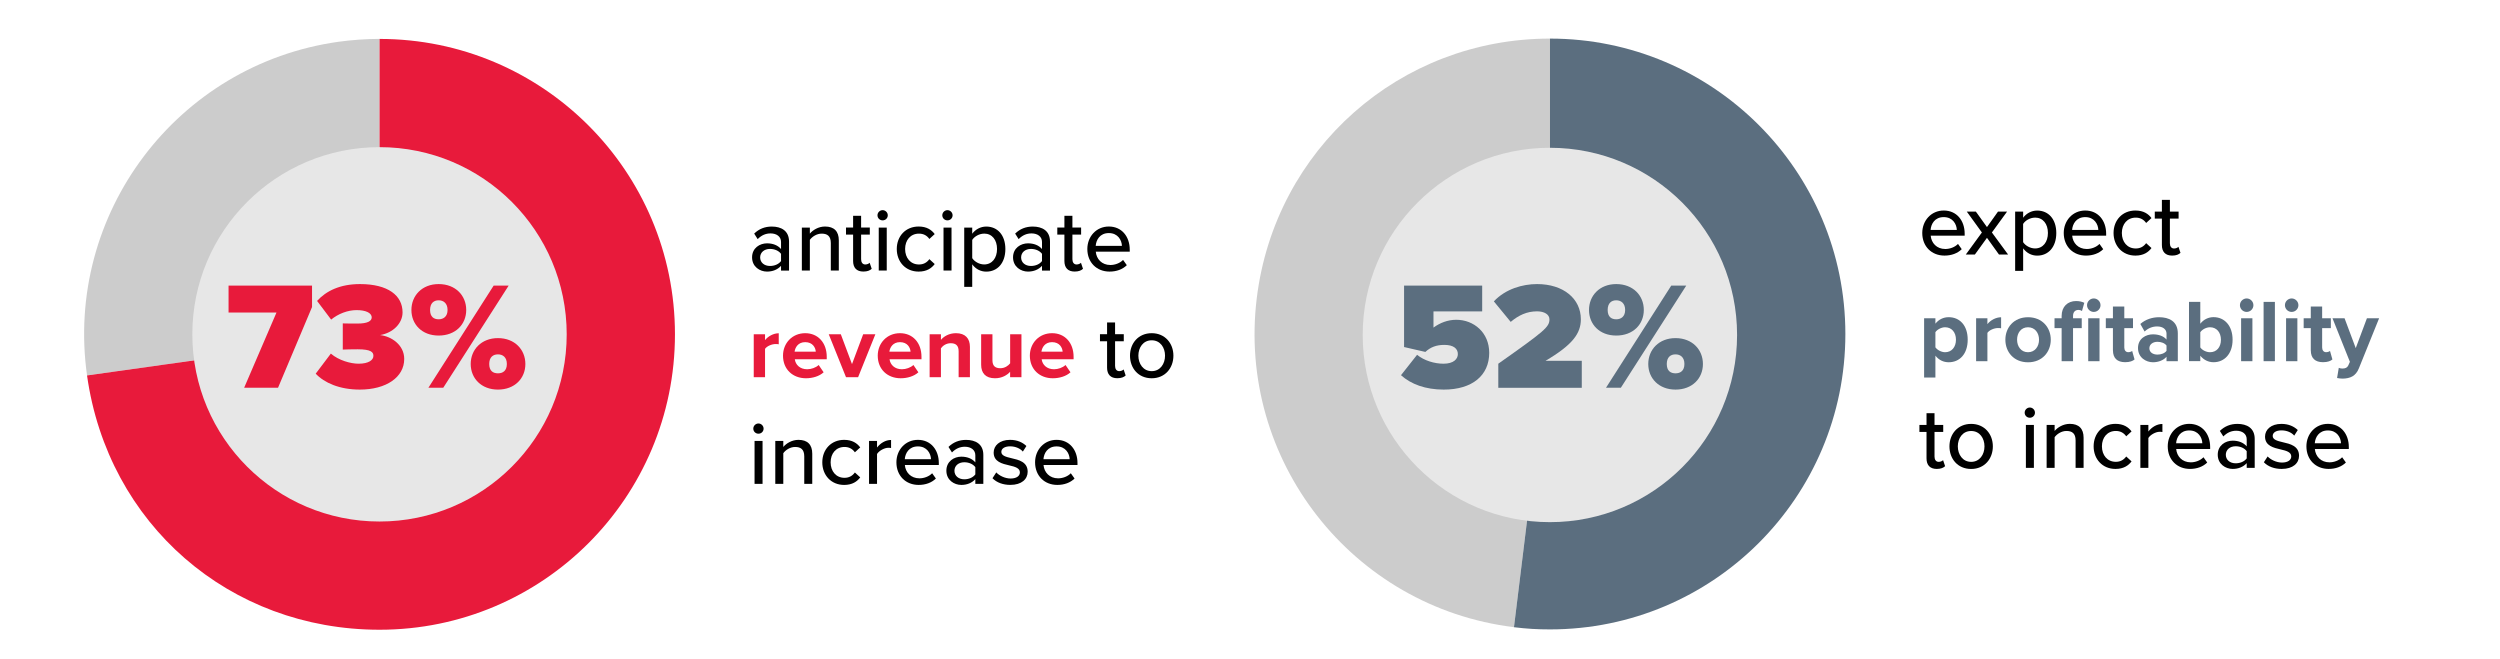
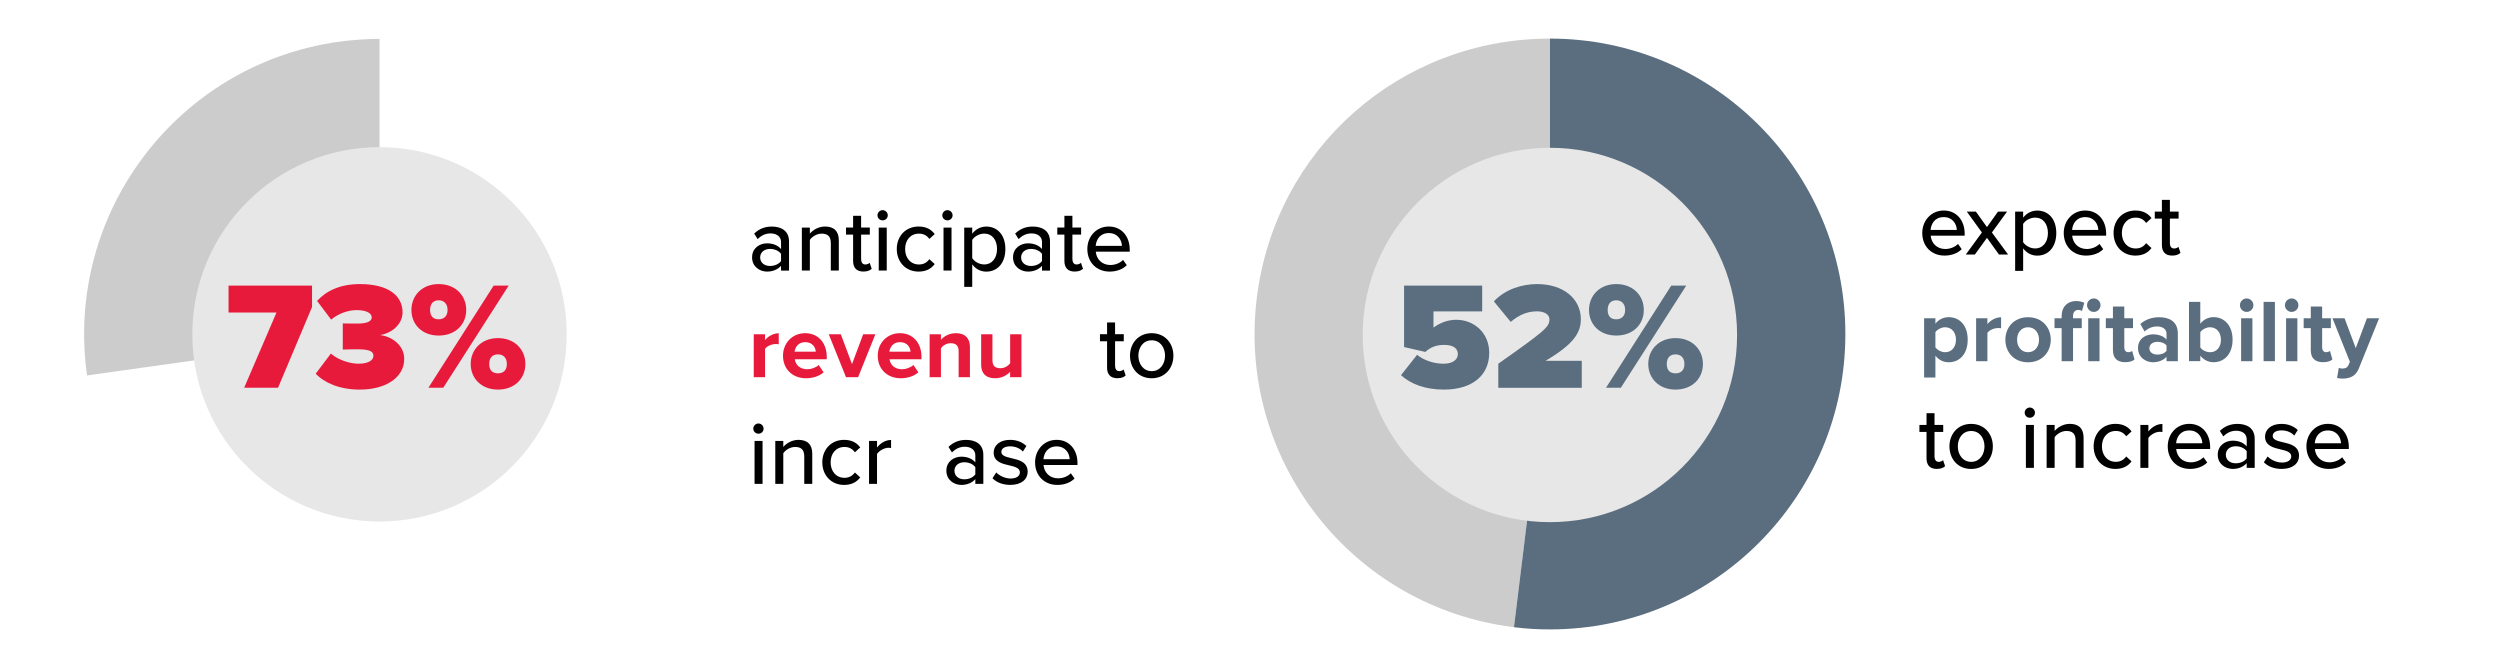
<svg xmlns="http://www.w3.org/2000/svg" id="Layer_1" data-name="Layer 1" viewBox="0 0 675 178">
  <defs>
    <style>
      .cls-1, .cls-2, .cls-3, .cls-4, .cls-5 {
        stroke-width: 0px;
      }

      .cls-2 {
        fill: #5b6e7f;
      }

      .cls-3 {
        fill: #ccc;
      }

      .cls-4 {
        fill: #e81a3b;
      }

      .cls-5 {
        fill: #e7e7e7;
      }
    </style>
  </defs>
  <g>
    <g>
      <path class="cls-3" d="M102.48,90.27l-78.98,11.1C17.37,57.75,47.76,17.42,91.38,11.28c3.49-.49,7.58-.78,11.1-.78v79.76Z" />
-       <path class="cls-4" d="M102.48,90.27V10.51c44.05,0,79.76,35.71,79.76,79.76s-35.71,79.76-79.76,79.76c-40.53,0-73.34-28.53-78.98-68.66l78.98-11.1Z" />
    </g>
    <circle class="cls-5" cx="102.47" cy="90.27" r="50.54" />
  </g>
  <g>
    <path class="cls-3" d="M418.49,90.18l-9.72,79.16c-43.72-5.37-74.81-45.16-69.44-88.88,4.94-40.22,38.64-70.04,79.16-70.04v79.76Z" />
    <path class="cls-2" d="M418.49,90.18V10.42c44.05,0,79.76,35.71,79.76,79.76s-35.71,79.76-79.76,79.76c-3.52,0-6.22-.17-9.72-.59l9.72-79.16Z" />
  </g>
  <circle class="cls-5" cx="418.47" cy="90.44" r="50.54" />
  <g>
    <path class="cls-4" d="M65.92,104.69l8.73-20.3h-12.94v-7.28h22.54v5.79l-9.18,21.79h-9.14Z" />
    <path class="cls-4" d="M89.33,95.47c2.15,1.86,5.38,2.73,7.48,2.73,2.73,0,4.01-.99,4.01-2.11,0-.99-.58-1.78-4.26-1.78-1.2,0-3.6.04-4.01.08v-7.07c.54.04,3.02.04,4.01.04,2.65,0,3.8-.66,3.8-1.65,0-1.28-1.7-1.98-4.09-1.98s-4.96.99-6.86,2.56l-3.8-5.04c2.44-2.69,6.2-4.55,11.58-4.55,7.61,0,11.5,3.1,11.5,7.65,0,2.94-2.56,5.54-6.08,6.12,3.06.33,6.53,2.65,6.53,6.45,0,4.92-4.84,8.27-11.99,8.27-5.46,0-9.59-1.82-11.91-4.3l4.09-5.42Z" />
    <path class="cls-4" d="M118.44,76.7c4.55,0,7.44,3.1,7.44,6.99s-2.89,6.91-7.44,6.91-7.36-3.06-7.36-6.91,2.85-6.99,7.36-6.99ZM115.67,104.69l17.62-27.58h4.05l-17.66,27.58h-4.01ZM118.44,81.08c-1.28,0-2.32.74-2.32,2.61s1.03,2.52,2.32,2.52,2.4-.74,2.4-2.52-1.08-2.61-2.4-2.61ZM134.45,91.29c4.51,0,7.4,3.1,7.4,6.99s-2.89,6.91-7.4,6.91-7.36-3.06-7.36-6.91,2.85-6.99,7.36-6.99ZM134.45,95.68c-1.32,0-2.36.74-2.36,2.6s1.03,2.52,2.36,2.52,2.4-.7,2.4-2.52-1.08-2.6-2.4-2.6Z" />
  </g>
  <g>
    <path class="cls-2" d="M382.62,95.8c1.9,1.57,4.71,2.4,7.11,2.4,2.77,0,3.89-1.28,3.89-2.6,0-1.41-1.08-2.48-3.64-2.48-2.11,0-3.72.58-5.13,1.9l-5.75-1.32v-16.58h21.09v6.95h-13.15v4.38c1.74-1.28,3.85-2.11,6.16-2.11,4.71,0,8.89,3.43,8.89,8.93,0,6.08-4.55,9.92-12.28,9.92-4.92,0-8.85-1.45-11.54-3.89l4.34-5.5Z" />
    <path class="cls-2" d="M404.54,104.69v-6.49c12.61-8.89,13.81-9.92,13.81-11.99,0-1.32-1.41-2.15-3.35-2.15-2.77,0-5,1.08-7.11,2.85l-4.55-5.54c3.18-3.39,7.82-4.67,11.66-4.67,7.15,0,11.83,3.97,11.83,9.51,0,3.76-2.15,6.86-9.55,11.21h9.8v7.28h-22.54Z" />
    <path class="cls-2" d="M436.39,76.7c4.55,0,7.44,3.1,7.44,6.99s-2.89,6.91-7.44,6.91-7.36-3.06-7.36-6.91,2.85-6.99,7.36-6.99ZM433.62,104.69l17.62-27.58h4.05l-17.66,27.58h-4.01ZM436.39,81.08c-1.28,0-2.32.74-2.32,2.61s1.03,2.52,2.32,2.52,2.4-.74,2.4-2.52-1.08-2.61-2.4-2.61ZM452.39,91.29c4.51,0,7.4,3.1,7.4,6.99s-2.89,6.91-7.4,6.91-7.36-3.06-7.36-6.91,2.85-6.99,7.36-6.99ZM452.39,95.68c-1.32,0-2.36.74-2.36,2.6s1.03,2.52,2.36,2.52,2.4-.7,2.4-2.52-1.08-2.6-2.4-2.6Z" />
  </g>
  <g>
    <path class="cls-1" d="M210.88,73.04v-1.27c-.91,1.01-2.23,1.56-3.79,1.56-1.92,0-4.03-1.3-4.03-3.84s2.09-3.79,4.03-3.79c1.56,0,2.9.5,3.79,1.54v-1.92c0-1.44-1.18-2.3-2.83-2.3-1.32,0-2.45.5-3.48,1.54l-.94-1.49c1.3-1.27,2.88-1.9,4.75-1.9,2.52,0,4.66,1.1,4.66,4.06v7.83h-2.16ZM210.88,68.53c-.65-.86-1.78-1.32-2.98-1.32-1.56,0-2.66.94-2.66,2.3s1.1,2.3,2.66,2.3c1.2,0,2.33-.46,2.98-1.32v-1.97Z" />
    <path class="cls-1" d="M224.32,73.04v-7.42c0-1.92-.98-2.54-2.47-2.54-1.34,0-2.57.82-3.19,1.68v8.28h-2.16v-11.59h2.16v1.63c.77-.94,2.3-1.92,4.1-1.92,2.45,0,3.72,1.3,3.72,3.74v8.14h-2.16Z" />
    <path class="cls-1" d="M230.34,70.47v-7.13h-1.92v-1.9h1.92v-3.17h2.16v3.17h2.35v1.9h-2.35v6.65c0,.82.38,1.42,1.13,1.42.5,0,.96-.22,1.18-.46l.55,1.63c-.46.43-1.13.74-2.26.74-1.82,0-2.76-1.03-2.76-2.86Z" />
    <path class="cls-1" d="M236.92,58.13c0-.77.65-1.39,1.39-1.39s1.39.62,1.39,1.39-.62,1.37-1.39,1.37-1.39-.6-1.39-1.37ZM237.26,73.04v-11.59h2.16v11.59h-2.16Z" />
    <path class="cls-1" d="M248.03,61.16c2.18,0,3.5.91,4.34,2.04l-1.44,1.32c-.7-.98-1.63-1.44-2.81-1.44-2.28,0-3.74,1.75-3.74,4.15s1.46,4.18,3.74,4.18c1.18,0,2.11-.48,2.81-1.44l1.44,1.32c-.84,1.13-2.16,2.04-4.34,2.04-3.5,0-5.9-2.62-5.9-6.1s2.4-6.07,5.9-6.07Z" />
    <path class="cls-1" d="M254.42,58.13c0-.77.65-1.39,1.39-1.39s1.39.62,1.39,1.39-.62,1.37-1.39,1.37-1.39-.6-1.39-1.37ZM254.75,73.04v-11.59h2.16v11.59h-2.16Z" />
    <path class="cls-1" d="M262.5,77.46h-2.16v-16.01h2.16v1.66c.84-1.15,2.23-1.94,3.79-1.94,3.02,0,5.16,2.28,5.16,6.07s-2.14,6.1-5.16,6.1c-1.51,0-2.86-.7-3.79-1.97v6.1ZM265.72,63.08c-1.32,0-2.64.77-3.22,1.7v4.92c.58.91,1.9,1.7,3.22,1.7,2.16,0,3.48-1.75,3.48-4.18s-1.32-4.15-3.48-4.15Z" />
    <path class="cls-1" d="M281.34,73.04v-1.27c-.91,1.01-2.23,1.56-3.79,1.56-1.92,0-4.03-1.3-4.03-3.84s2.09-3.79,4.03-3.79c1.56,0,2.9.5,3.79,1.54v-1.92c0-1.44-1.18-2.3-2.83-2.3-1.32,0-2.45.5-3.48,1.54l-.94-1.49c1.3-1.27,2.88-1.9,4.75-1.9,2.52,0,4.66,1.1,4.66,4.06v7.83h-2.16ZM281.34,68.53c-.65-.86-1.78-1.32-2.98-1.32-1.56,0-2.66.94-2.66,2.3s1.1,2.3,2.66,2.3c1.2,0,2.33-.46,2.98-1.32v-1.97Z" />
    <path class="cls-1" d="M287.39,70.47v-7.13h-1.92v-1.9h1.92v-3.17h2.16v3.17h2.35v1.9h-2.35v6.65c0,.82.38,1.42,1.13,1.42.5,0,.96-.22,1.18-.46l.55,1.63c-.46.43-1.13.74-2.26.74-1.82,0-2.76-1.03-2.76-2.86Z" />
    <path class="cls-1" d="M299.39,61.16c3.48,0,5.64,2.71,5.64,6.26v.53h-9.17c.17,1.97,1.61,3.6,3.94,3.6,1.22,0,2.57-.48,3.43-1.37l1.01,1.42c-1.15,1.13-2.78,1.73-4.66,1.73-3.46,0-6-2.45-6-6.1,0-3.36,2.42-6.07,5.81-6.07ZM295.84,66.39h7.08c-.05-1.54-1.08-3.46-3.53-3.46s-3.43,1.87-3.55,3.46Z" />
    <path class="cls-4" d="M203.51,101.84v-11.59h3.05v1.58c.82-1.03,2.26-1.85,3.7-1.85v2.98c-.22-.05-.5-.07-.84-.07-1.01,0-2.35.55-2.86,1.3v7.66h-3.05Z" />
    <path class="cls-4" d="M217.41,89.96c3.46,0,5.81,2.59,5.81,6.38v.67h-8.62c.19,1.46,1.37,2.69,3.34,2.69,1.08,0,2.35-.43,3.1-1.15l1.34,1.97c-1.18,1.08-2.98,1.61-4.78,1.61-3.53,0-6.19-2.38-6.19-6.1,0-3.36,2.47-6.07,6-6.07ZM214.55,94.95h5.71c-.07-1.1-.84-2.57-2.86-2.57-1.9,0-2.71,1.42-2.86,2.57Z" />
    <path class="cls-4" d="M228.42,101.84l-4.66-11.59h3.26l3.02,8.06,3.02-8.06h3.29l-4.66,11.59h-3.29Z" />
    <path class="cls-4" d="M242.99,89.96c3.46,0,5.81,2.59,5.81,6.38v.67h-8.62c.19,1.46,1.37,2.69,3.34,2.69,1.08,0,2.35-.43,3.1-1.15l1.34,1.97c-1.18,1.08-2.98,1.61-4.78,1.61-3.53,0-6.19-2.38-6.19-6.1,0-3.36,2.47-6.07,6-6.07ZM240.14,94.95h5.71c-.07-1.1-.84-2.57-2.86-2.57-1.9,0-2.71,1.42-2.86,2.57Z" />
    <path class="cls-4" d="M258.83,101.84v-7.01c0-1.61-.84-2.16-2.14-2.16-1.2,0-2.14.67-2.64,1.37v7.8h-3.05v-11.59h3.05v1.51c.74-.89,2.16-1.8,4.06-1.8,2.54,0,3.77,1.44,3.77,3.7v8.18h-3.05Z" />
    <path class="cls-4" d="M272.73,101.84v-1.46c-.79.89-2.18,1.75-4.08,1.75-2.54,0-3.74-1.39-3.74-3.65v-8.23h3.05v7.03c0,1.61.84,2.14,2.14,2.14,1.18,0,2.11-.65,2.64-1.32v-7.85h3.05v11.59h-3.05Z" />
-     <path class="cls-4" d="M284.06,89.96c3.46,0,5.81,2.59,5.81,6.38v.67h-8.62c.19,1.46,1.37,2.69,3.34,2.69,1.08,0,2.35-.43,3.1-1.15l1.34,1.97c-1.18,1.08-2.98,1.61-4.78,1.61-3.53,0-6.19-2.38-6.19-6.1,0-3.36,2.47-6.07,6-6.07ZM281.2,94.95h5.71c-.07-1.1-.84-2.57-2.86-2.57-1.9,0-2.71,1.42-2.86,2.57Z" />
    <path class="cls-1" d="M298.91,99.27v-7.13h-1.92v-1.9h1.92v-3.17h2.16v3.17h2.35v1.9h-2.35v6.65c0,.82.38,1.42,1.13,1.42.5,0,.96-.22,1.18-.46l.55,1.63c-.46.43-1.13.74-2.26.74-1.82,0-2.76-1.03-2.76-2.86Z" />
    <path class="cls-1" d="M305.1,96.03c0-3.34,2.26-6.07,5.86-6.07s5.86,2.74,5.86,6.07-2.23,6.1-5.86,6.1-5.86-2.74-5.86-6.1ZM314.56,96.03c0-2.18-1.27-4.15-3.6-4.15s-3.6,1.97-3.6,4.15,1.3,4.18,3.6,4.18,3.6-1.97,3.6-4.18Z" />
    <path class="cls-1" d="M203.39,115.73c0-.77.65-1.39,1.39-1.39s1.39.62,1.39,1.39-.62,1.37-1.39,1.37-1.39-.6-1.39-1.37ZM203.73,130.64v-11.59h2.16v11.59h-2.16Z" />
    <path class="cls-1" d="M217.15,130.64v-7.42c0-1.92-.98-2.54-2.47-2.54-1.34,0-2.57.82-3.19,1.68v8.28h-2.16v-11.59h2.16v1.63c.77-.94,2.3-1.92,4.1-1.92,2.45,0,3.72,1.3,3.72,3.74v8.14h-2.16Z" />
    <path class="cls-1" d="M227.92,118.76c2.18,0,3.5.91,4.34,2.04l-1.44,1.32c-.7-.98-1.63-1.44-2.81-1.44-2.28,0-3.74,1.75-3.74,4.15s1.46,4.18,3.74,4.18c1.18,0,2.11-.48,2.81-1.44l1.44,1.32c-.84,1.13-2.16,2.04-4.34,2.04-3.5,0-5.9-2.62-5.9-6.1s2.4-6.07,5.9-6.07Z" />
    <path class="cls-1" d="M234.64,130.64v-11.59h2.16v1.78c.89-1.15,2.26-2.04,3.79-2.04v2.18c-.22-.05-.46-.07-.74-.07-1.08,0-2.54.82-3.05,1.68v8.06h-2.16Z" />
-     <path class="cls-1" d="M247.84,118.76c3.48,0,5.64,2.71,5.64,6.26v.53h-9.17c.17,1.97,1.61,3.6,3.94,3.6,1.22,0,2.57-.48,3.43-1.37l1.01,1.42c-1.15,1.13-2.78,1.73-4.66,1.73-3.46,0-6-2.45-6-6.1,0-3.36,2.42-6.07,5.81-6.07ZM244.29,123.99h7.08c-.05-1.54-1.08-3.46-3.53-3.46s-3.43,1.87-3.55,3.46Z" />
    <path class="cls-1" d="M263.34,130.64v-1.27c-.91,1.01-2.23,1.56-3.79,1.56-1.92,0-4.03-1.3-4.03-3.84s2.09-3.79,4.03-3.79c1.56,0,2.9.5,3.79,1.54v-1.92c0-1.44-1.18-2.3-2.83-2.3-1.32,0-2.45.5-3.48,1.54l-.94-1.49c1.3-1.27,2.88-1.9,4.75-1.9,2.52,0,4.66,1.1,4.66,4.06v7.82h-2.16ZM263.34,126.13c-.65-.86-1.78-1.32-2.98-1.32-1.56,0-2.66.94-2.66,2.3s1.1,2.3,2.66,2.3c1.2,0,2.33-.46,2.98-1.32v-1.97Z" />
    <path class="cls-1" d="M268.98,127.54c.79.86,2.33,1.66,3.89,1.66s2.5-.67,2.5-1.66c0-1.15-1.32-1.54-2.81-1.87-1.97-.46-4.27-.98-4.27-3.48,0-1.85,1.58-3.43,4.42-3.43,1.99,0,3.43.72,4.42,1.66l-.96,1.51c-.67-.82-1.97-1.42-3.43-1.42s-2.38.58-2.38,1.51c0,1.01,1.25,1.34,2.69,1.68,2.02.46,4.42,1.01,4.42,3.67,0,1.99-1.63,3.55-4.68,3.55-1.94,0-3.65-.6-4.82-1.8l1.03-1.58Z" />
    <path class="cls-1" d="M285.28,118.76c3.48,0,5.64,2.71,5.64,6.26v.53h-9.17c.17,1.97,1.61,3.6,3.94,3.6,1.22,0,2.57-.48,3.43-1.37l1.01,1.42c-1.15,1.13-2.78,1.73-4.66,1.73-3.46,0-6-2.45-6-6.1,0-3.36,2.42-6.07,5.81-6.07ZM281.73,123.99h7.08c-.05-1.54-1.08-3.46-3.53-3.46s-3.43,1.87-3.55,3.46Z" />
  </g>
  <g>
    <path class="cls-1" d="M524.82,56.84c3.48,0,5.64,2.71,5.64,6.26v.53h-9.17c.17,1.97,1.61,3.6,3.94,3.6,1.22,0,2.57-.48,3.43-1.37l1.01,1.42c-1.15,1.13-2.78,1.73-4.66,1.73-3.46,0-6-2.45-6-6.1,0-3.36,2.42-6.07,5.81-6.07ZM521.26,62.08h7.08c-.05-1.54-1.08-3.46-3.53-3.46s-3.43,1.87-3.55,3.46Z" />
    <path class="cls-1" d="M539.72,68.72l-3.24-4.51-3.26,4.51h-2.45l4.34-5.95-4.08-5.64h2.45l3,4.18,2.98-4.18h2.45l-4.1,5.64,4.37,5.95h-2.45Z" />
    <path class="cls-1" d="M546.25,73.14h-2.16v-16.01h2.16v1.66c.84-1.15,2.23-1.94,3.79-1.94,3.02,0,5.16,2.28,5.16,6.07s-2.14,6.1-5.16,6.1c-1.51,0-2.86-.7-3.79-1.97v6.1ZM549.46,58.76c-1.32,0-2.64.77-3.22,1.7v4.92c.58.91,1.9,1.7,3.22,1.7,2.16,0,3.48-1.75,3.48-4.18s-1.32-4.15-3.48-4.15Z" />
    <path class="cls-1" d="M563.02,56.84c3.48,0,5.64,2.71,5.64,6.26v.53h-9.17c.17,1.97,1.61,3.6,3.94,3.6,1.22,0,2.57-.48,3.43-1.37l1.01,1.42c-1.15,1.13-2.78,1.73-4.66,1.73-3.46,0-6-2.45-6-6.1,0-3.36,2.42-6.07,5.81-6.07ZM559.47,62.08h7.08c-.05-1.54-1.08-3.46-3.53-3.46s-3.43,1.87-3.55,3.46Z" />
    <path class="cls-1" d="M576.56,56.84c2.18,0,3.5.91,4.34,2.04l-1.44,1.32c-.7-.98-1.63-1.44-2.81-1.44-2.28,0-3.75,1.75-3.75,4.15s1.46,4.18,3.75,4.18c1.18,0,2.11-.48,2.81-1.44l1.44,1.32c-.84,1.13-2.16,2.04-4.34,2.04-3.5,0-5.9-2.62-5.9-6.1s2.4-6.07,5.9-6.07Z" />
    <path class="cls-1" d="M583.71,66.16v-7.13h-1.92v-1.9h1.92v-3.17h2.16v3.17h2.35v1.9h-2.35v6.65c0,.82.38,1.42,1.13,1.42.5,0,.96-.22,1.18-.46l.55,1.63c-.46.43-1.13.74-2.26.74-1.82,0-2.76-1.03-2.76-2.86Z" />
    <path class="cls-2" d="M522.56,101.94h-3.05v-16.01h3.05v1.46c.89-1.13,2.16-1.75,3.58-1.75,2.98,0,5.14,2.21,5.14,6.07s-2.16,6.1-5.14,6.1c-1.37,0-2.64-.58-3.58-1.78v5.9ZM525.18,88.36c-.98,0-2.11.58-2.62,1.32v4.1c.5.72,1.63,1.32,2.62,1.32,1.75,0,2.93-1.37,2.93-3.38s-1.18-3.36-2.93-3.36Z" />
    <path class="cls-2" d="M533.55,97.52v-11.59h3.05v1.58c.82-1.03,2.26-1.85,3.7-1.85v2.98c-.22-.05-.5-.07-.84-.07-1.01,0-2.35.55-2.86,1.3v7.66h-3.05Z" />
    <path class="cls-2" d="M541.45,91.72c0-3.29,2.3-6.07,6.12-6.07s6.14,2.78,6.14,6.07-2.3,6.1-6.14,6.1-6.12-2.78-6.12-6.1ZM550.54,91.72c0-1.8-1.08-3.36-2.98-3.36s-2.95,1.56-2.95,3.36,1.06,3.38,2.95,3.38,2.98-1.56,2.98-3.38Z" />
    <path class="cls-2" d="M559.71,97.52h-3.07v-8.93h-1.92v-2.66h1.92v-.62c0-2.52,1.63-4.03,3.91-4.03.86,0,1.66.19,2.21.48l-.62,2.21c-.24-.17-.58-.29-.98-.29-.86,0-1.44.58-1.44,1.63v.62h2.35v2.66h-2.35v8.93ZM563.5,82.4c0-1.01.84-1.82,1.82-1.82s1.82.82,1.82,1.82-.82,1.82-1.82,1.82-1.82-.82-1.82-1.82ZM563.82,97.52v-11.59h3.05v11.59h-3.05Z" />
    <path class="cls-2" d="M570.49,94.64v-6.05h-1.92v-2.66h1.92v-3.17h3.07v3.17h2.35v2.66h-2.35v5.23c0,.72.38,1.27,1.06,1.27.46,0,.89-.17,1.06-.34l.65,2.3c-.46.41-1.27.74-2.54.74-2.14,0-3.29-1.1-3.29-3.17Z" />
    <path class="cls-2" d="M584.96,97.52v-1.2c-.79.94-2.16,1.49-3.67,1.49-1.85,0-4.03-1.25-4.03-3.84s2.18-3.7,4.03-3.7c1.54,0,2.9.48,3.67,1.42v-1.61c0-1.18-1.01-1.94-2.54-1.94-1.25,0-2.4.46-3.38,1.37l-1.15-2.04c1.42-1.25,3.24-1.82,5.06-1.82,2.64,0,5.06,1.06,5.06,4.39v7.49h-3.05ZM584.96,93.3c-.5-.67-1.46-1.01-2.45-1.01-1.2,0-2.18.65-2.18,1.75s.98,1.7,2.18,1.7c.98,0,1.94-.34,2.45-1.01v-1.44Z" />
    <path class="cls-2" d="M591.03,97.52v-16.01h3.05v5.9c.91-1.18,2.21-1.78,3.58-1.78,2.95,0,5.14,2.3,5.14,6.1s-2.21,6.07-5.14,6.07c-1.39,0-2.66-.62-3.58-1.75v1.46h-3.05ZM594.08,93.8c.5.74,1.63,1.3,2.62,1.3,1.78,0,2.95-1.34,2.95-3.36s-1.18-3.38-2.95-3.38c-.98,0-2.11.58-2.62,1.34v4.1Z" />
    <path class="cls-2" d="M604.78,82.4c0-1.01.84-1.82,1.82-1.82s1.82.82,1.82,1.82-.82,1.82-1.82,1.82-1.82-.82-1.82-1.82ZM605.1,97.52v-11.59h3.05v11.59h-3.05Z" />
    <path class="cls-2" d="M611.17,97.52v-16.01h3.05v16.01h-3.05Z" />
    <path class="cls-2" d="M616.93,82.4c0-1.01.84-1.82,1.82-1.82s1.82.82,1.82,1.82-.82,1.82-1.82,1.82-1.82-.82-1.82-1.82ZM617.24,97.52v-11.59h3.05v11.59h-3.05Z" />
    <path class="cls-2" d="M623.91,94.64v-6.05h-1.92v-2.66h1.92v-3.17h3.07v3.17h2.35v2.66h-2.35v5.23c0,.72.38,1.27,1.06,1.27.46,0,.89-.17,1.06-.34l.65,2.3c-.46.41-1.27.74-2.54.74-2.14,0-3.29-1.1-3.29-3.17Z" />
    <path class="cls-2" d="M631.47,99.32c.26.12.67.19.96.19.79,0,1.32-.22,1.61-.84l.43-.98-4.7-11.76h3.26l3.02,8.06,3.02-8.06h3.29l-5.45,13.49c-.86,2.18-2.4,2.76-4.39,2.81-.36,0-1.13-.07-1.51-.17l.46-2.74Z" />
    <path class="cls-1" d="M520.16,123.76v-7.13h-1.92v-1.9h1.92v-3.17h2.16v3.17h2.35v1.9h-2.35v6.65c0,.82.38,1.42,1.13,1.42.5,0,.96-.22,1.18-.46l.55,1.63c-.46.43-1.13.74-2.26.74-1.82,0-2.76-1.03-2.76-2.86Z" />
    <path class="cls-1" d="M526.35,120.52c0-3.34,2.26-6.07,5.86-6.07s5.86,2.74,5.86,6.07-2.23,6.1-5.86,6.1-5.86-2.74-5.86-6.1ZM535.81,120.52c0-2.18-1.27-4.15-3.6-4.15s-3.6,1.97-3.6,4.15,1.3,4.18,3.6,4.18,3.6-1.97,3.6-4.18Z" />
    <path class="cls-1" d="M546.66,111.42c0-.77.65-1.39,1.39-1.39s1.39.62,1.39,1.39-.62,1.37-1.39,1.37-1.39-.6-1.39-1.37ZM546.99,126.32v-11.59h2.16v11.59h-2.16Z" />
    <path class="cls-1" d="M560.41,126.32v-7.42c0-1.92-.98-2.54-2.47-2.54-1.34,0-2.57.82-3.19,1.68v8.28h-2.16v-11.59h2.16v1.63c.77-.94,2.3-1.92,4.1-1.92,2.45,0,3.72,1.3,3.72,3.74v8.14h-2.16Z" />
    <path class="cls-1" d="M571.18,114.44c2.18,0,3.5.91,4.34,2.04l-1.44,1.32c-.7-.98-1.63-1.44-2.81-1.44-2.28,0-3.75,1.75-3.75,4.15s1.46,4.18,3.75,4.18c1.18,0,2.11-.48,2.81-1.44l1.44,1.32c-.84,1.13-2.16,2.04-4.34,2.04-3.5,0-5.9-2.62-5.9-6.1s2.4-6.07,5.9-6.07Z" />
    <path class="cls-1" d="M577.9,126.32v-11.59h2.16v1.78c.89-1.15,2.26-2.04,3.79-2.04v2.18c-.22-.05-.46-.07-.74-.07-1.08,0-2.54.82-3.05,1.68v8.06h-2.16Z" />
    <path class="cls-1" d="M591.1,114.44c3.48,0,5.64,2.71,5.64,6.26v.53h-9.17c.17,1.97,1.61,3.6,3.94,3.6,1.22,0,2.57-.48,3.43-1.37l1.01,1.42c-1.15,1.13-2.78,1.73-4.66,1.73-3.46,0-6-2.45-6-6.1,0-3.36,2.42-6.07,5.81-6.07ZM587.55,119.68h7.08c-.05-1.54-1.08-3.46-3.53-3.46s-3.43,1.87-3.55,3.46Z" />
    <path class="cls-1" d="M606.61,126.32v-1.27c-.91,1.01-2.23,1.56-3.79,1.56-1.92,0-4.03-1.3-4.03-3.84s2.09-3.79,4.03-3.79c1.56,0,2.9.5,3.79,1.54v-1.92c0-1.44-1.18-2.3-2.83-2.3-1.32,0-2.45.5-3.48,1.54l-.94-1.49c1.3-1.27,2.88-1.9,4.75-1.9,2.52,0,4.66,1.1,4.66,4.06v7.82h-2.16ZM606.61,121.81c-.65-.86-1.78-1.32-2.98-1.32-1.56,0-2.66.94-2.66,2.3s1.1,2.3,2.66,2.3c1.2,0,2.33-.46,2.98-1.32v-1.97Z" />
    <path class="cls-1" d="M612.25,123.23c.79.86,2.33,1.66,3.89,1.66s2.5-.67,2.5-1.66c0-1.15-1.32-1.54-2.81-1.87-1.97-.46-4.27-.98-4.27-3.48,0-1.85,1.58-3.43,4.42-3.43,1.99,0,3.43.72,4.42,1.66l-.96,1.51c-.67-.82-1.97-1.42-3.43-1.42s-2.38.58-2.38,1.51c0,1.01,1.25,1.34,2.69,1.68,2.02.46,4.42,1.01,4.42,3.67,0,1.99-1.63,3.55-4.68,3.55-1.94,0-3.65-.6-4.82-1.8l1.03-1.58Z" />
    <path class="cls-1" d="M628.54,114.44c3.48,0,5.64,2.71,5.64,6.26v.53h-9.17c.17,1.97,1.61,3.6,3.94,3.6,1.22,0,2.57-.48,3.43-1.37l1.01,1.42c-1.15,1.13-2.78,1.73-4.66,1.73-3.46,0-6-2.45-6-6.1,0-3.36,2.42-6.07,5.81-6.07ZM624.99,119.68h7.08c-.05-1.54-1.08-3.46-3.53-3.46s-3.43,1.87-3.55,3.46Z" />
  </g>
</svg>